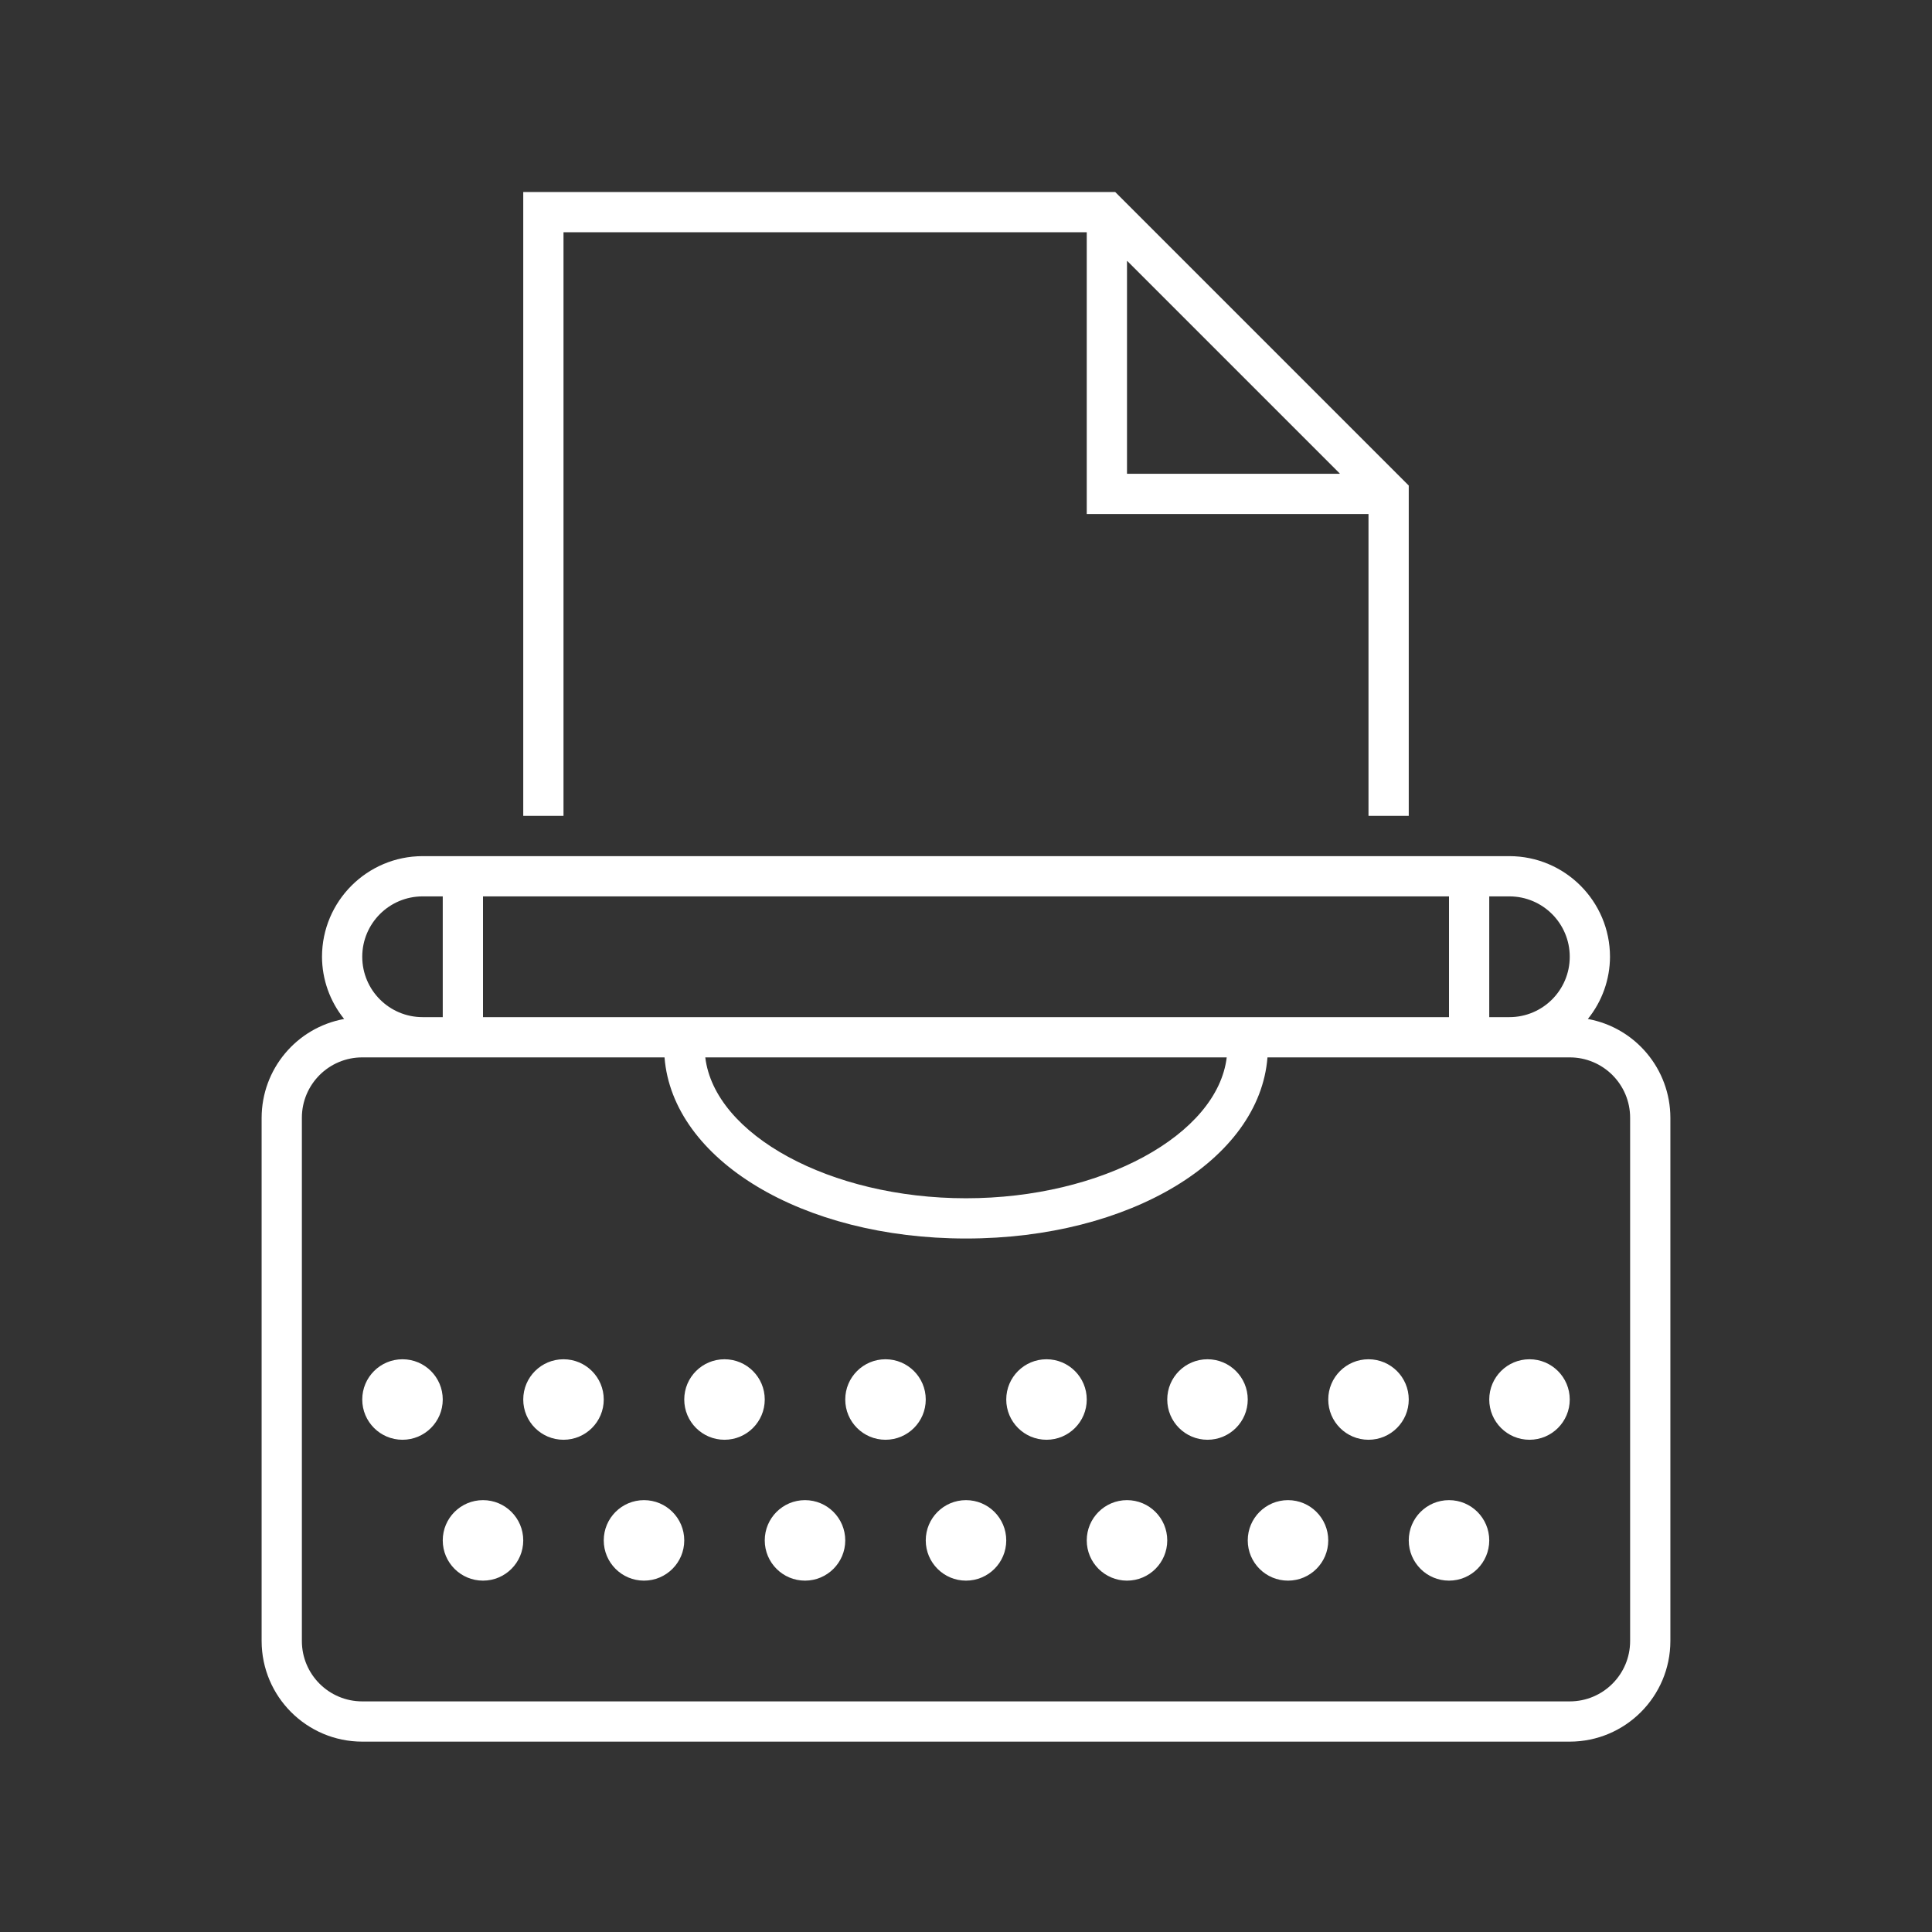
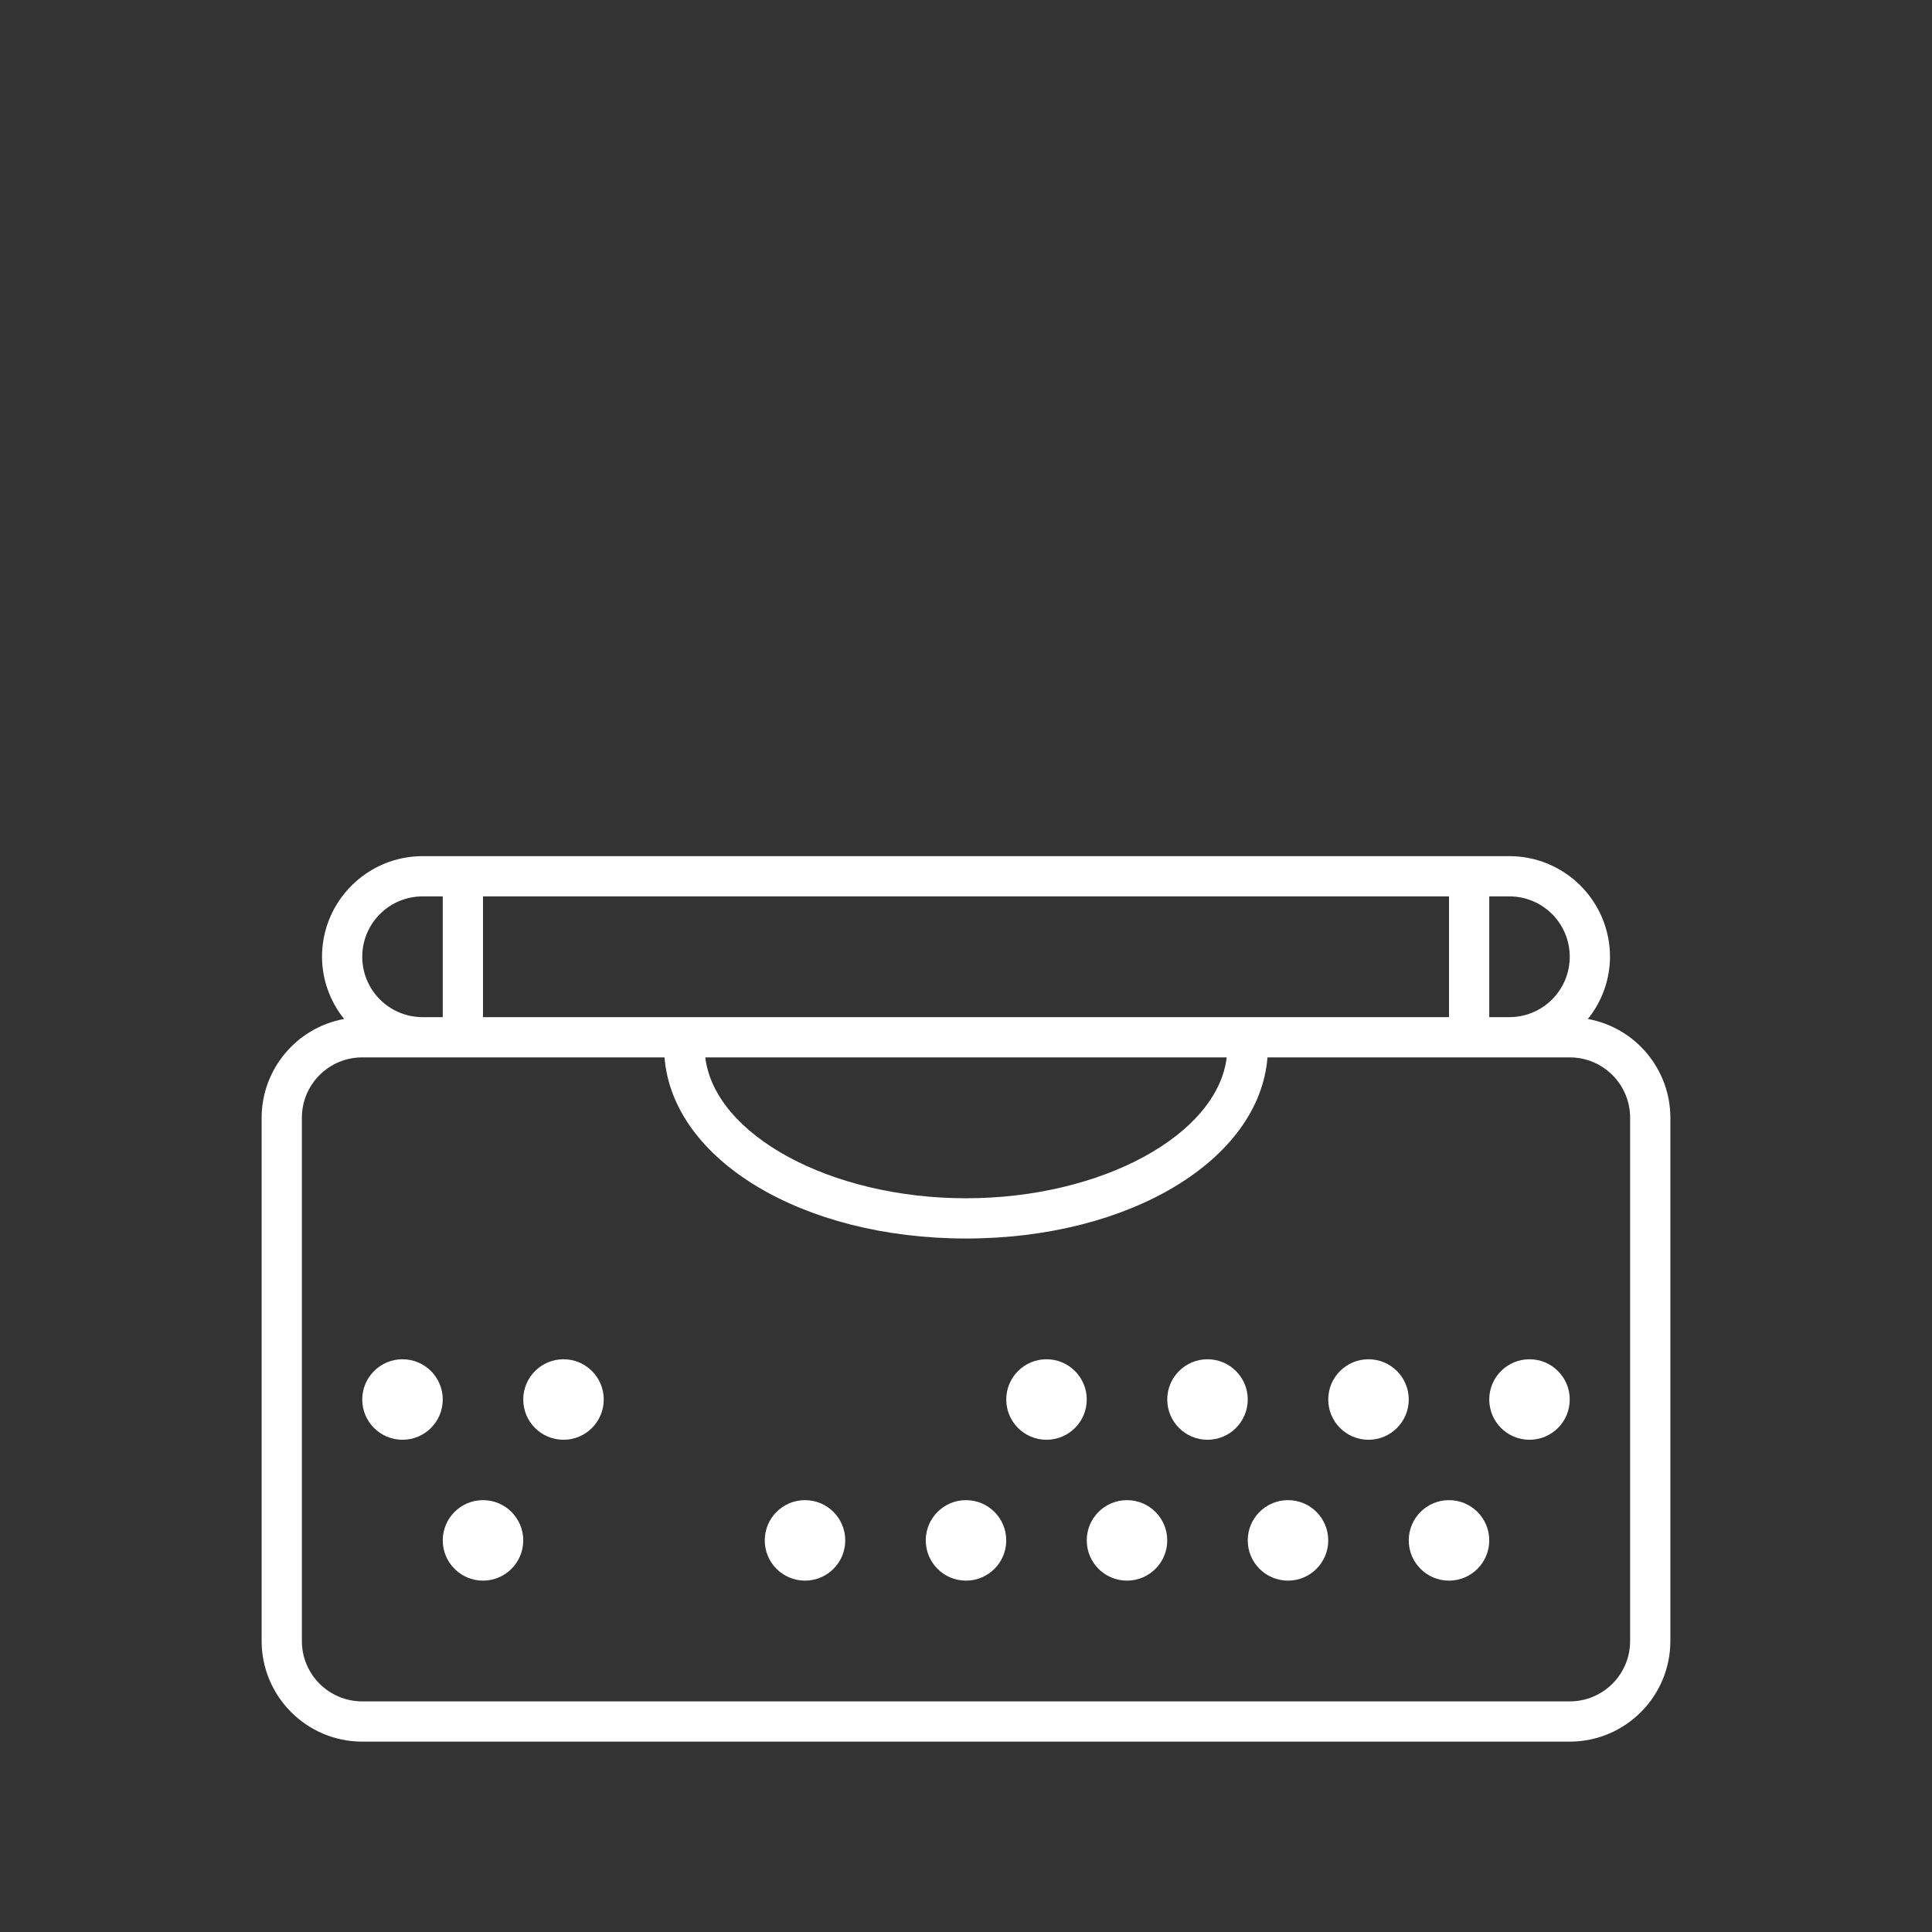
<svg xmlns="http://www.w3.org/2000/svg" width="96" height="96" xml:space="preserve" overflow="hidden">
  <rect width="100%" height="100%" fill="#333333" stroke="none" />
  <g>
-     <path d="M28 11.541 54 11.541 54 25.541 68 25.541 68 40.541 70 40.541 70 24.127 55.414 9.541 26 9.541 26 40.541 28 40.541ZM56.017 12.972 66.569 23.524C66.573 23.528 66.573 23.534 66.569 23.538 66.567 23.54 66.565 23.541 66.562 23.541L56 23.541 56 12.979C56 12.973 56.005 12.969 56.01 12.969 56.013 12.969 56.015 12.97 56.017 12.972Z" fill="#FFFFFF" />
    <path d="M78.9 50.632C79.608 49.757 79.996 48.666 80 47.541 79.997 44.781 77.76 42.544 75 42.541L21 42.541C18.24 42.544 16.003 44.781 16 47.541 16.004 48.666 16.392 49.757 17.1 50.632 14.729 51.066 13.005 53.13 13 55.541L13 81.541C13.003 84.301 15.24 86.538 18 86.541L78 86.541C80.76 86.538 82.997 84.301 83 81.541L83 55.541C82.996 53.13 81.271 51.066 78.9 50.632ZM78 47.541C78 49.198 76.657 50.541 75 50.541L74 50.541 74 44.541 75 44.541C76.657 44.541 78 45.884 78 47.541ZM35 50.541 24 50.541 24 44.541 72 44.541 72 50.541 35 50.541ZM60.955 52.541C60.49 56.384 54.755 59.541 48 59.541 41.245 59.541 35.51 56.384 35.045 52.541ZM21 44.541 22 44.541 22 50.541 21 50.541C19.343 50.541 18 49.198 18 47.541 18 45.884 19.343 44.541 21 44.541ZM81 81.541C81 83.198 79.657 84.541 78 84.541L18 84.541C16.343 84.541 15 83.198 15 81.541L15 55.541C15 53.884 16.343 52.541 18 52.541L33.02 52.541C33.42 57.627 39.854 61.541 48 61.541 56.146 61.541 62.583 57.627 62.98 52.541L78 52.541C79.657 52.541 81 53.884 81 55.541Z" fill="#FFFFFF" />
    <path d="M22 69.541C22 70.646 21.105 71.541 20 71.541 18.895 71.541 18 70.646 18 69.541 18 68.436 18.895 67.541 20 67.541 21.105 67.541 22 68.436 22 69.541Z" fill="#FFFFFF" />
    <path d="M30 69.541C30 70.646 29.105 71.541 28 71.541 26.895 71.541 26 70.646 26 69.541 26 68.436 26.895 67.541 28 67.541 29.105 67.541 30 68.436 30 69.541Z" fill="#FFFFFF" />
-     <path d="M38 69.541C38 70.646 37.105 71.541 36 71.541 34.895 71.541 34 70.646 34 69.541 34 68.436 34.895 67.541 36 67.541 37.105 67.541 38 68.436 38 69.541Z" fill="#FFFFFF" />
-     <path d="M46 69.541C46 70.646 45.105 71.541 44 71.541 42.895 71.541 42 70.646 42 69.541 42 68.436 42.895 67.541 44 67.541 45.105 67.541 46 68.436 46 69.541Z" fill="#FFFFFF" />
    <path d="M54 69.541C54 70.646 53.105 71.541 52 71.541 50.895 71.541 50 70.646 50 69.541 50 68.436 50.895 67.541 52 67.541 53.105 67.541 54 68.436 54 69.541Z" fill="#FFFFFF" />
    <path d="M62 69.541C62 70.646 61.105 71.541 60 71.541 58.895 71.541 58 70.646 58 69.541 58 68.436 58.895 67.541 60 67.541 61.105 67.541 62 68.436 62 69.541Z" fill="#FFFFFF" />
    <path d="M70 69.541C70 70.646 69.105 71.541 68 71.541 66.895 71.541 66 70.646 66 69.541 66 68.436 66.895 67.541 68 67.541 69.105 67.541 70 68.436 70 69.541Z" fill="#FFFFFF" />
    <path d="M78 69.541C78 70.646 77.105 71.541 76 71.541 74.895 71.541 74 70.646 74 69.541 74 68.436 74.895 67.541 76 67.541 77.105 67.541 78 68.436 78 69.541Z" fill="#FFFFFF" />
    <path d="M26 76.541C26 77.646 25.105 78.541 24 78.541 22.895 78.541 22 77.646 22 76.541 22 75.436 22.895 74.541 24 74.541 25.105 74.541 26 75.436 26 76.541Z" fill="#FFFFFF" />
-     <path d="M34 76.541C34 77.646 33.105 78.541 32 78.541 30.895 78.541 30 77.646 30 76.541 30 75.436 30.895 74.541 32 74.541 33.105 74.541 34 75.436 34 76.541Z" fill="#FFFFFF" />
    <path d="M42 76.541C42 77.646 41.105 78.541 40 78.541 38.895 78.541 38 77.646 38 76.541 38 75.436 38.895 74.541 40 74.541 41.105 74.541 42 75.436 42 76.541Z" fill="#FFFFFF" />
    <path d="M50 76.541C50 77.646 49.105 78.541 48 78.541 46.895 78.541 46 77.646 46 76.541 46 75.436 46.895 74.541 48 74.541 49.105 74.541 50 75.436 50 76.541Z" fill="#FFFFFF" />
    <path d="M58 76.541C58 77.646 57.105 78.541 56 78.541 54.895 78.541 54 77.646 54 76.541 54 75.436 54.895 74.541 56 74.541 57.105 74.541 58 75.436 58 76.541Z" fill="#FFFFFF" />
    <path d="M66 76.541C66 77.646 65.105 78.541 64 78.541 62.895 78.541 62 77.646 62 76.541 62 75.436 62.895 74.541 64 74.541 65.105 74.541 66 75.436 66 76.541Z" fill="#FFFFFF" />
    <path d="M74 76.541C74 77.646 73.105 78.541 72 78.541 70.895 78.541 70 77.646 70 76.541 70 75.436 70.895 74.541 72 74.541 73.105 74.541 74 75.436 74 76.541Z" fill="#FFFFFF" />
  </g>
</svg>